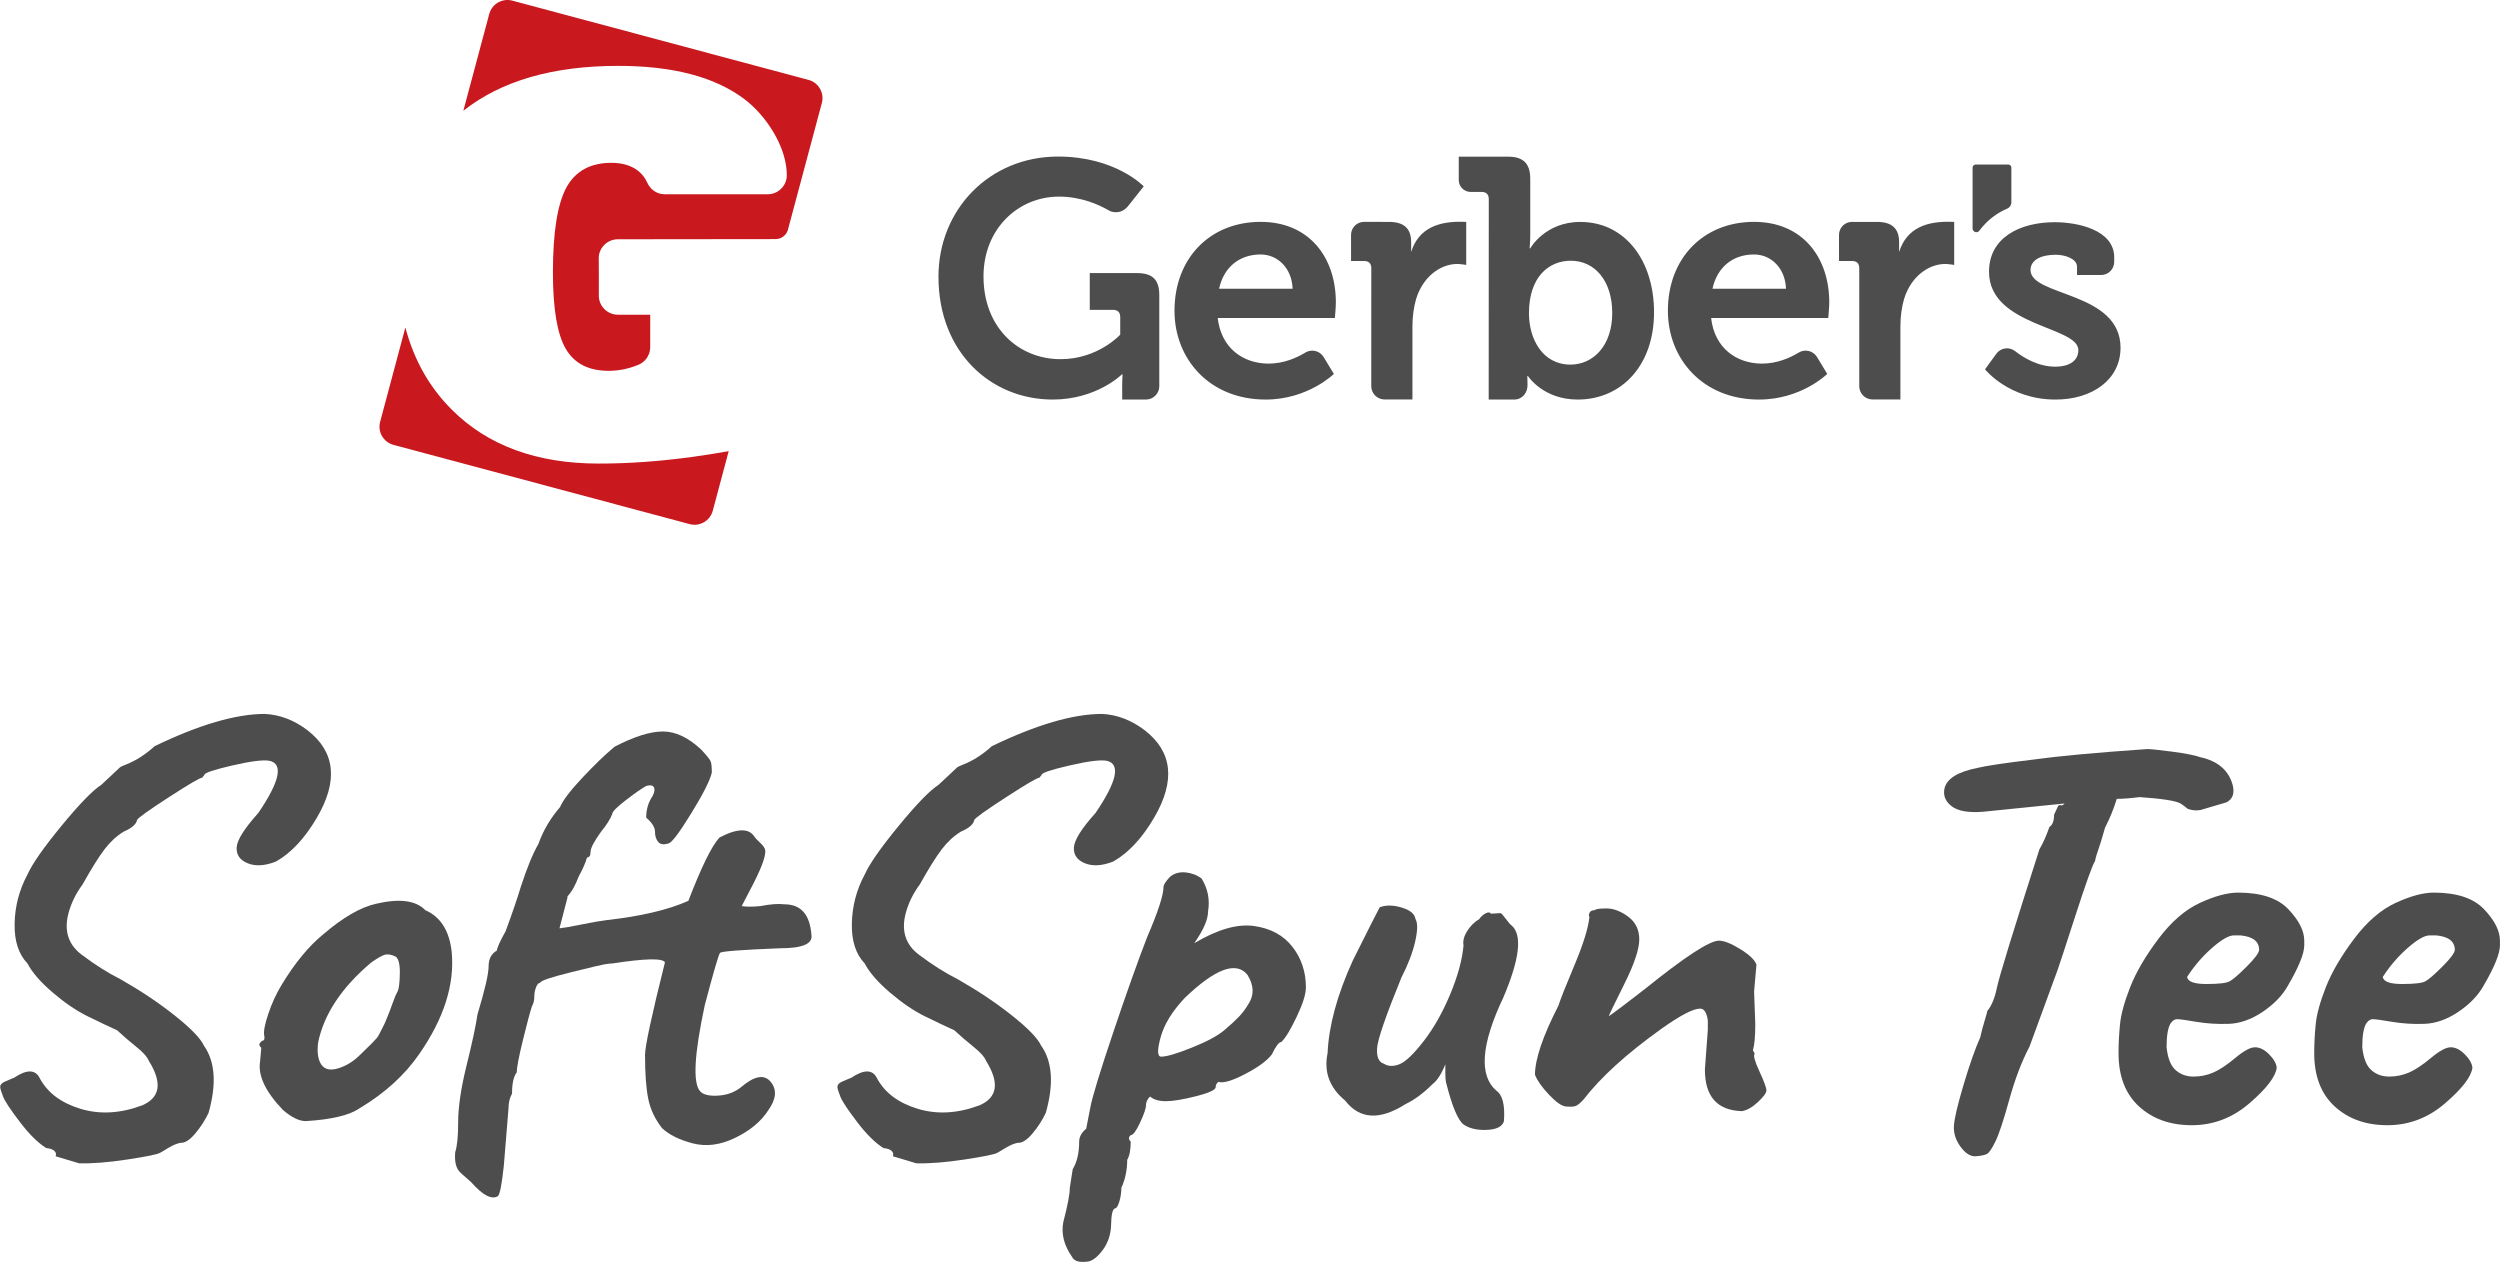
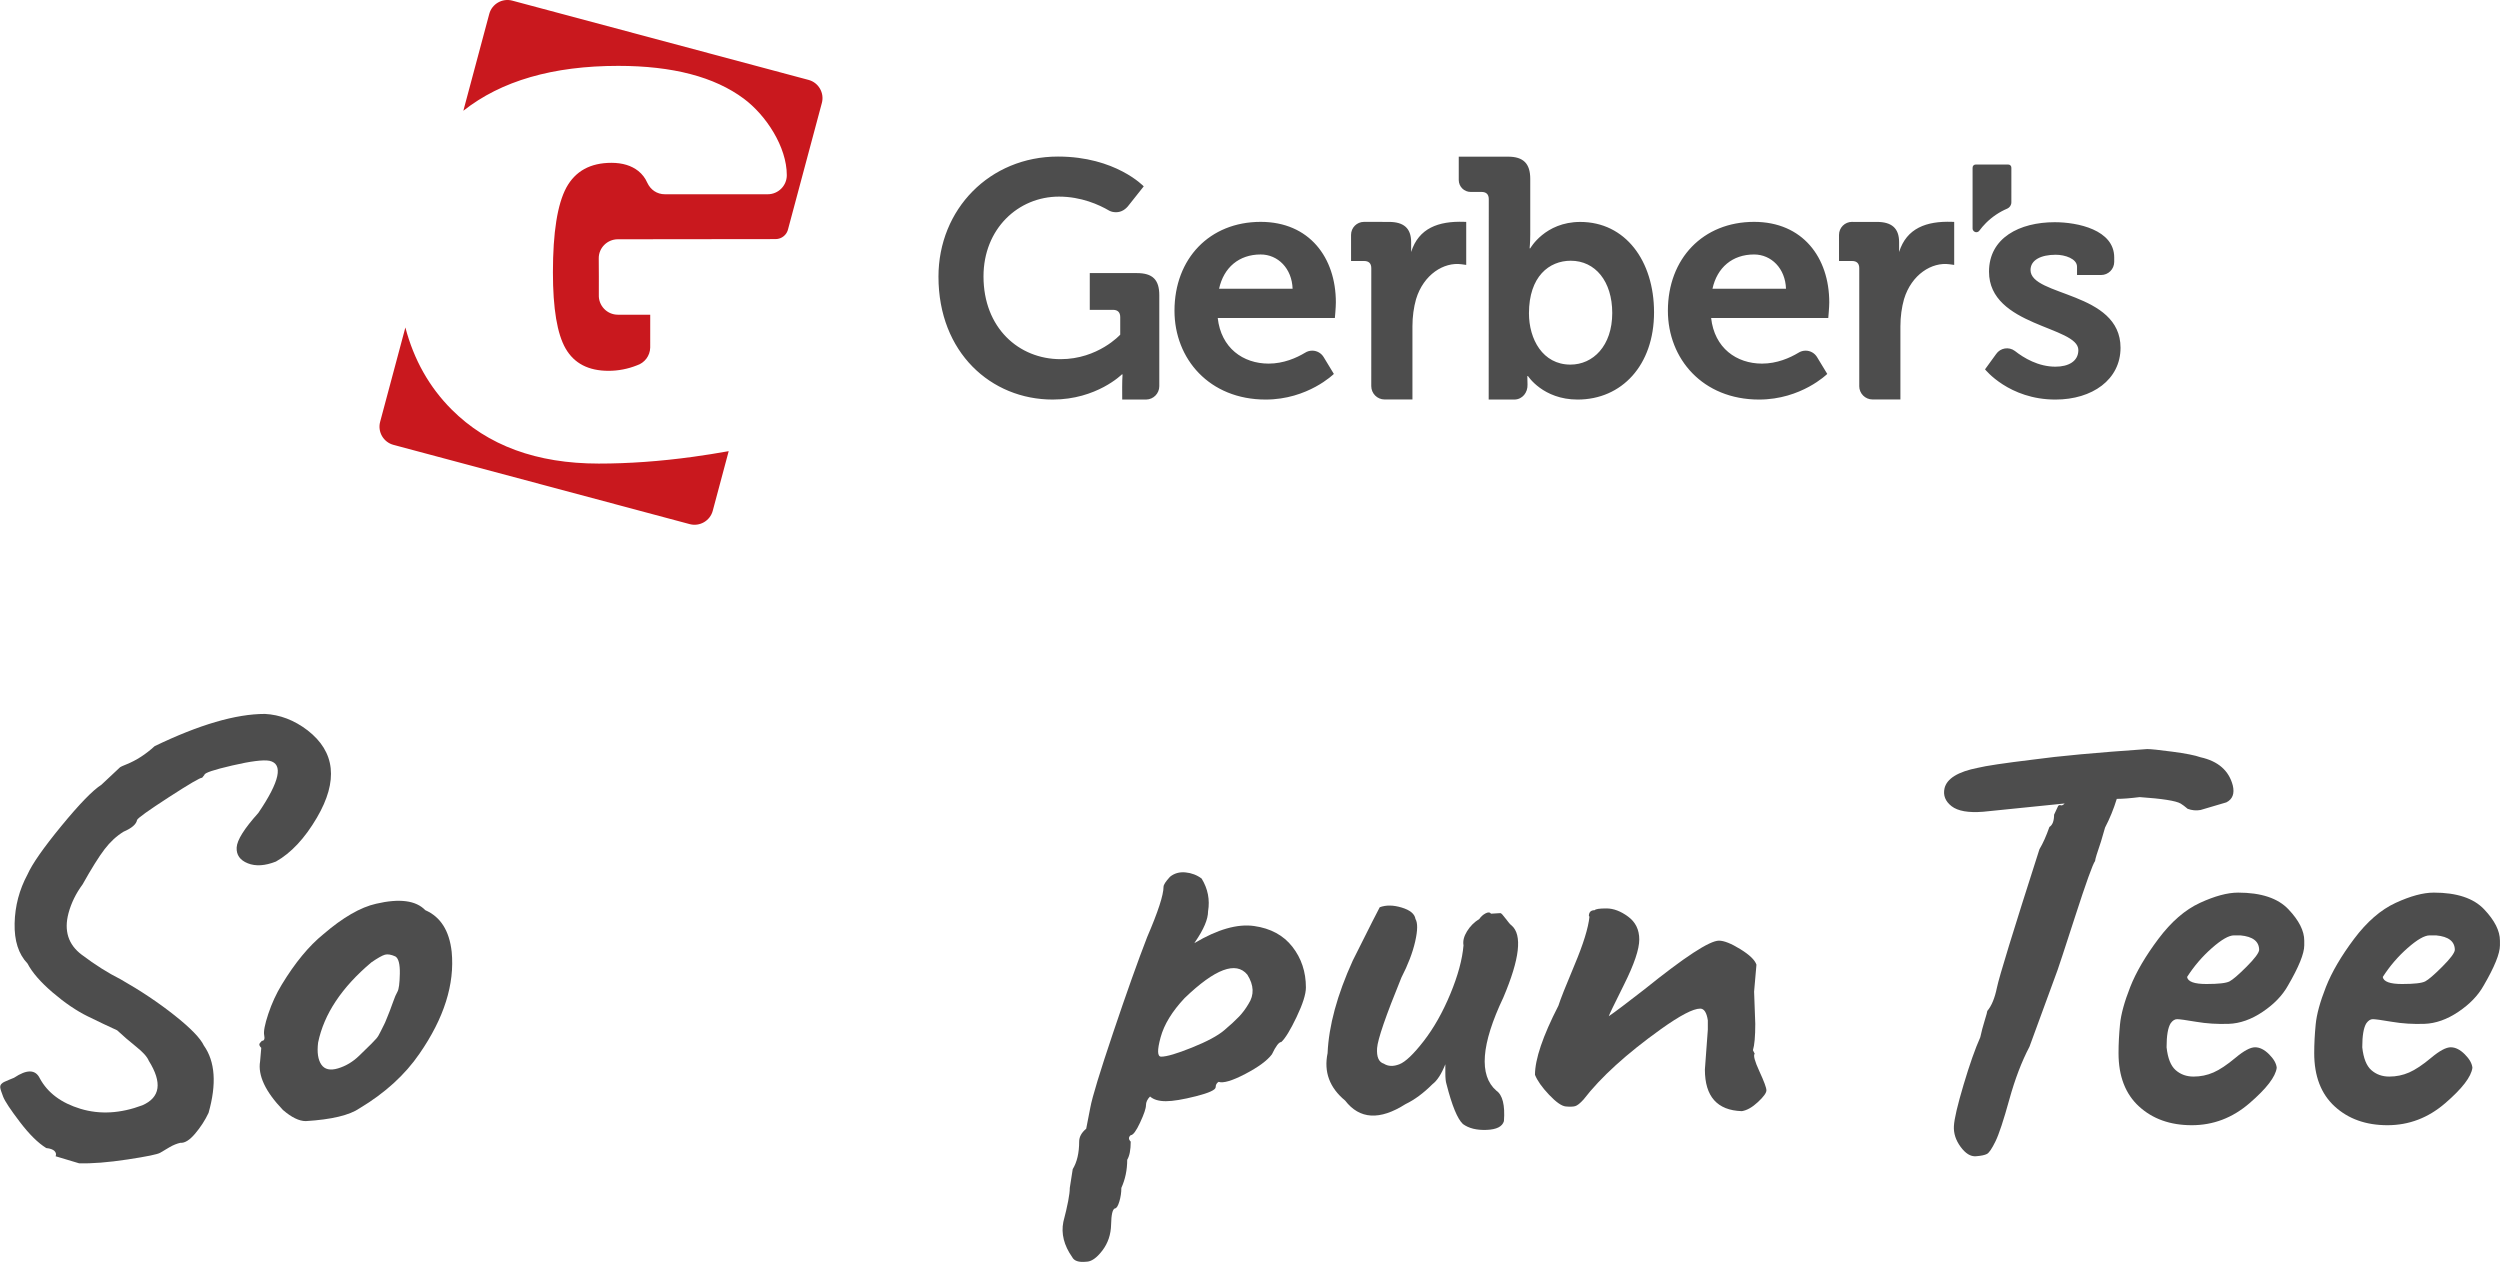
<svg xmlns="http://www.w3.org/2000/svg" xml:space="preserve" width="3000px" height="1515px" version="1.1" style="shape-rendering:geometricPrecision; text-rendering:geometricPrecision; image-rendering:optimizeQuality; fill-rule:evenodd; clip-rule:evenodd" viewBox="0 0 3075.1 1553">
  <defs>
    <style type="text/css"> .fil0 {fill:#C9181E} .fil1 {fill:#4D4D4D;fill-rule:nonzero} </style>
  </defs>
  <g id="Layer_x0020_1">
    <path class="fil0" d="M630.06 0.78l364.5 97.52c12.27,3.28 19.63,16.02 16.35,28.29l-41.45 154.85c-1.45,7.23 -7.83,12.67 -15.49,12.67l-194.03 0.22c-12.98,0.02 -23.65,10.55 -23.49,23.52 0.19,14.86 0.1,29.84 0.1,44.71 -0.61,13.37 10.03,24.55 23.43,24.56l39.79 0.02 -0.02 40.45c-0.24,10.22 -6.99,18.81 -16.26,21.8 -11.09,4.46 -23.03,6.76 -34.98,6.76 -24.69,0 -42.19,-9.11 -52.71,-27.21 -10.52,-18.11 -15.72,-49.38 -15.72,-93.92 0,-49.16 5.54,-83.82 16.49,-104.24 11.08,-20.29 29.57,-30.49 55.48,-30.49 13.62,0 24.69,3.4 33.11,10.09 4.81,3.89 8.47,8.68 10.96,14.35 4.08,8.76 11.9,14.23 21.69,14.23 42.16,0 84.34,0 126.5,0 12.96,0 23.47,-10.51 23.47,-23.47 0,-34.87 -25.58,-73.79 -52.85,-94.09 -36.1,-26.89 -87.58,-40.37 -154.46,-40.37 -80.44,0 -144.02,18.41 -190.58,55.24l31.88 -119.14c3.28,-12.28 16.01,-19.63 28.29,-16.35zm266.24 554.19l-19.64 73.41c-3.29,12.27 -16.02,19.63 -28.29,16.35l-364.5 -97.52c-12.28,-3.29 -19.63,-16.02 -16.35,-28.29l31.06 -116.11c10.45,39.77 29.42,73.42 56.93,100.96 44.3,44.32 104.64,66.48 180.93,66.48 36.76,0 75.51,-2.74 116.15,-8.34 14.4,-1.98 28.97,-4.29 43.71,-6.94z" />
    <path class="fil1" d="M1737.37 491.38l0 -89.98c0,-12.05 1.61,-23.3 4.42,-33.35 9.24,-30.53 34.35,-45.92 55.85,-42.99l5.88 0.81 0 -52.9 -2.86 -0.1c-31.31,-1.05 -55.65,7.78 -64.89,37.11l0 -12.1c0,-17.28 -9.25,-24.91 -27.32,-24.91 -10.21,0 -20.43,-0.05 -30.63,-0.05 -8.83,0 -15.97,7.15 -15.97,15.97 0,10.73 0.01,21.43 0.01,32.15l15.95 0 0 0.01 0.11 0c5.62,0 8.83,2.82 8.83,8.83 0,48.36 -0.03,96.71 -0.03,145.07 0,9.08 7.36,16.44 16.43,16.44l34.22 -0.01zm566.45 0l33.8 0 0 -89.98c0,-12.05 1.61,-23.3 4.42,-33.35 9.24,-30.53 34.35,-45.92 55.85,-42.99l5.88 0.81 0 -52.9 -2.86 -0.1c-31.32,-1.05 -55.66,7.78 -64.9,37.11l0 -12.1c0,-17.28 -9.25,-24.91 -27.32,-24.91l-29.48 0c-0.38,-0.03 -0.76,-0.05 -1.15,-0.05 -8.82,0 -15.97,7.15 -15.97,15.97l0 0.01c0,10.72 0.01,21.42 0.01,32.14l15.96 0 0 0.01 0.1 0c5.62,0 8.84,2.82 8.84,8.83l0 144.03c-0.02,0.35 -0.03,0.69 -0.03,1.04 0,9.08 7.35,16.44 16.43,16.44l0.42 -0.01zm-252.23 -109.18c0,59.35 42.97,109.29 112.14,109.29 51.98,0 83.9,-31.52 83.9,-31.52l-12.3 -20.28 -0.15 -0.26c-2.86,-4.84 -8.13,-8.09 -14.16,-8.09 -3.28,0 -6.33,0.96 -8.9,2.62 -10.54,6.33 -26.33,13.32 -44.7,13.32 -31.52,0 -58.54,-19.23 -62.63,-56.07l144.08 0c0,0 1.22,-13.1 1.22,-19.24 0,-55.25 -32.74,-99.05 -92.5,-99.05 -62.62,0 -106,45.02 -106,109.28zm54.84 -27.01c5.73,-26.19 24.56,-42.16 51.16,-42.16 21.28,0 38.48,17.2 39.29,42.16l-90.45 0zm328.31 -71.48c2.46,-3.33 5.17,-6.47 8.09,-9.39 7.49,-7.49 16.41,-13.55 26.31,-17.75l0.05 -0.02c2.92,-1.31 4.91,-4.28 4.91,-7.69l0.01 -42.48c0,-2.4 -1.61,-4.01 -4.01,-4.01l-39.68 0c-2.41,0 -4.02,1.61 -4.02,4.01l0 74.65 0 0.01c0,2.53 2.06,4.59 4.6,4.59 1.54,0 2.91,-0.76 3.74,-1.93l0 0.01zm-1280.41 56.69c0,93.26 64.76,151.09 140.5,151.09 54.17,0 85.12,-30.96 85.12,-30.96l0.81 0c-0.68,10.21 -0.41,20.71 -0.41,30.96l29.53 -0.01c8.92,-0.19 16.08,-7.48 16.08,-16.44l0 0 0 -111.84c0,-19.14 -8.15,-27.28 -27.69,-27.28l-57.83 0 0 45.2 28.51 0c5.7,0 8.96,2.86 8.96,8.96l0 21.58c0,0 -27.29,30.14 -73.3,30.14 -51.72,0 -94.89,-38.69 -94.89,-101.81 0,-58.64 42.76,-98.15 92.85,-98.15 27.29,0 49.24,9.89 61.98,17.38l0.13 0.06c2.49,1.25 5.18,1.77 8.16,1.77 6.63,0 11.91,-3.66 15.69,-8.76l18.3 -23.06c0,0 -34.62,-36.66 -105.48,-36.66 -83.89,0 -147.02,64.75 -147.02,147.83zm290.32 41.8c0,59.35 42.98,109.29 112.15,109.29 51.98,0 83.9,-31.52 83.9,-31.52l-12.45 -20.54c-2.86,-4.84 -8.13,-8.09 -14.16,-8.09 -3.28,0 -6.34,0.96 -8.9,2.62 -10.54,6.33 -26.34,13.32 -44.71,13.32 -31.51,0 -58.53,-19.23 -62.62,-56.07l144.07 0c0,0 1.23,-13.1 1.23,-19.24 0,-55.25 -32.74,-99.05 -92.5,-99.05 -62.63,0 -106.01,45.02 -106.01,109.28zm54.85 -27.01c5.73,-26.19 24.56,-42.16 51.16,-42.16 21.28,0 38.47,17.2 39.29,42.16l-90.45 0zm331.66 136.3c10.32,-0.2 22.29,0.06 31.79,-0.01 9.71,-0.21 16.3,-8.6 15.97,-18.29 -0.17,-5.91 -0.31,-10.63 -0.24,-10.63l0.8 0c0,0 18.48,28.93 61.07,28.93 54.24,0 94.01,-42.19 94.01,-107.28 0,-63.48 -35.36,-111.22 -90.8,-111.22 -43.39,0 -61.47,32.48 -61.47,32.48l-0.8 0c0,0 0.8,-7.23 0.8,-17.28l0 -68.16c0,-18.89 -8.48,-27.33 -27.32,-27.33 -20.21,0 -40.42,0 -60.63,0 0,9.58 0,19.15 0,28.73 0,8.1 6.57,14.67 14.67,14.67l0.61 -0.01 12.81 0c5.62,0 8.84,2.87 8.84,8.84l-0.11 246.56zm49.53 -106.07c0,-45.4 24.91,-64.69 51.42,-64.69 30.13,0 51.03,25.31 51.03,64.29 0,40.57 -23.71,63.48 -51.43,63.48 -34.15,0 -51.02,-31.34 -51.02,-63.08zm561 68.9c0,0 29.41,37.18 86.61,37.18 45.35,0 80.08,-24.52 80.08,-63.74 0,-69.45 -110.72,-62.91 -110.72,-95.6 0,-12.26 12.66,-18.79 31.05,-18.79 11.44,0 26.15,4.91 26.15,14.71l0 10.21 29.38 0 0.21 0c8.93,0 16.16,-7.23 16.16,-16.16l0 0 0 -5.49c0,-33.92 -44.94,-43.31 -73.13,-43.31 -43.31,0 -80.89,19.2 -80.89,60.87 0,67.42 109.9,67.01 109.9,96.42 0,13.9 -12.25,20.43 -28.19,20.43 -20.95,0 -38.74,-10.57 -49.84,-19.31l-0.06 -0.04c-7.32,-5.51 -17.83,-3.82 -23.04,3.77l-0.05 0.07 -13.62 18.78z" />
    <path class="fil1" d="M325.64 878.18c18.73,0.96 36.27,7.69 52.61,20.18 34.11,26.43 37.95,62.22 11.53,107.39 -14.9,25.46 -31.71,43.48 -50.45,54.05 -13.45,5.29 -24.98,6.01 -34.59,2.16 -9.61,-3.84 -14.18,-10.33 -13.7,-19.46 0.48,-9.12 9.37,-23.3 26.67,-42.52 26.42,-38.92 30.99,-60.3 13.69,-64.14 -7.69,-1.44 -22.94,0.48 -45.76,5.77 -22.82,5.28 -34.23,9.12 -34.23,11.53l-2.89 3.6c-1.92,-0.48 -15.49,7.45 -40.72,23.78 -25.22,16.34 -38.31,25.71 -39.28,28.11 -0.96,5.29 -6.48,10.09 -16.57,14.41 -8.65,5.29 -16.46,12.5 -23.42,21.63 -6.97,9.12 -15.98,23.54 -27.03,43.24 -8.17,11.05 -13.93,22.82 -17.3,35.31 -5.76,21.62 -0.36,38.68 16.22,51.17 16.57,12.5 32.55,22.58 47.92,30.27 24.51,13.94 46.61,28.71 66.31,44.33 19.7,15.61 31.71,27.98 36.03,37.11 13.94,19.7 15.86,47.33 5.77,82.88 -4.32,9.13 -9.85,17.66 -16.58,25.59 -6.72,7.92 -12.73,11.65 -18.01,11.17 -4.33,0.96 -8.77,2.76 -13.34,5.4 -4.56,2.65 -8.4,4.93 -11.53,6.85 -3.12,1.92 -16.57,4.68 -40.36,8.29 -23.78,3.6 -43.6,5.16 -59.46,4.68l-28.82 -8.65c0.96,-2.4 0.48,-4.56 -1.44,-6.48 -1.93,-1.92 -5.29,-3.13 -10.09,-3.61 -10.09,-6.24 -20.9,-16.93 -32.44,-32.07 -11.53,-15.13 -18.37,-25.46 -20.54,-30.99 -2.16,-5.52 -3.36,-9.25 -3.6,-11.17 -0.24,-1.92 0.24,-3.48 1.44,-4.68 1.2,-1.2 2.4,-2.05 3.61,-2.53 1.2,-0.48 3.12,-1.32 5.76,-2.52 2.64,-1.2 4.69,-2.04 6.13,-2.52 15.85,-10.57 26.42,-10.33 31.71,0.72 9.61,17.78 26.3,30.27 50.09,37.48 23.78,7.2 49.13,5.76 76.03,-4.33 22.1,-9.61 24.74,-27.86 7.93,-54.77 -1.92,-4.81 -7.09,-10.57 -15.5,-17.3 -8.4,-6.72 -16.21,-13.45 -23.42,-20.18 -10.57,-4.8 -22.7,-10.57 -36.39,-17.29 -13.7,-6.73 -27.99,-16.46 -42.89,-29.19 -14.89,-12.73 -25.22,-24.63 -30.99,-35.68 -11.05,-11.53 -16.33,-27.98 -15.85,-49.37 0.48,-21.38 5.76,-41.44 15.85,-60.17 5.77,-12.98 19.7,-32.92 41.8,-59.82 22.11,-26.91 38.44,-43.72 49.01,-50.45l23.06 -21.62c0.49,-0.48 3.13,-1.68 7.93,-3.61 12.01,-4.8 23.54,-12.25 34.6,-22.34 54.77,-26.42 99.93,-39.64 135.49,-39.64z" />
    <path id="1" class="fil1" d="M479.51 1243.22c0.72,-1.68 2.04,-5.29 3.96,-10.81 1.92,-5.53 3.72,-9.73 5.41,-12.61 1.68,-2.89 2.64,-10.21 2.88,-21.99 0.24,-11.77 -1.56,-18.85 -5.41,-21.26 -5.28,-2.4 -9.61,-3.12 -12.97,-2.16 -3.36,0.96 -8.89,4.09 -16.58,9.37 -36.51,30.75 -58.37,63.66 -65.58,98.74 -1.44,12.01 -0.12,21.02 3.96,27.02 4.09,6.01 10.94,7.57 20.54,4.69 9.61,-2.88 18.26,-8.05 25.95,-15.5 7.69,-7.44 12.73,-12.37 15.13,-14.77 2.41,-2.4 4.45,-4.57 6.13,-6.49 1.68,-1.92 3.36,-4.68 5.04,-8.29 1.69,-3.6 3.01,-6.24 3.97,-7.92 0.96,-1.68 2.28,-4.69 3.96,-9.01 1.68,-4.33 2.89,-7.33 3.61,-9.01zm-81.8 -94.05c24.02,-20.66 45.64,-33.15 64.86,-37.48 28.83,-6.73 49.01,-4.08 60.54,7.93 18.74,8.17 29.55,25.22 32.43,51.17 3.84,39.88 -9.37,81.68 -39.64,125.4 -17.78,25.95 -42.28,48.29 -73.51,67.03 -12.49,8.64 -34.59,13.93 -66.3,15.85 -8.17,0 -17.54,-4.56 -28.11,-13.69 -21.62,-22.58 -30.99,-42.52 -28.11,-59.82l1.44 -16.58c-2.4,-2.4 -3,-4.32 -1.8,-5.76 1.2,-1.44 2.04,-2.4 2.52,-2.88 2.89,0 3.85,-2.29 2.89,-6.85 -0.96,-4.56 0.72,-13.33 5.04,-26.31 4.32,-12.97 9.85,-24.98 16.58,-36.03 16.33,-26.91 33.39,-47.57 51.17,-61.98z" />
-     <path id="2" class="fil1" d="M822.2 1037.46c-5.77,1.92 -9.97,1.32 -12.61,-1.8 -2.65,-3.13 -3.97,-7.33 -3.97,-12.62 0,-5.28 -3.6,-11.05 -10.81,-17.29 0,-10.09 2.64,-18.98 7.93,-26.67 2.4,-4.8 2.88,-8.41 1.44,-10.81 -1.44,-2.4 -4.56,-2.88 -9.37,-1.44 -5.28,2.88 -13.57,8.65 -24.86,17.3 -11.29,8.65 -16.94,14.41 -16.94,17.29 -2.4,6.25 -6.97,13.46 -13.69,21.62 -8.65,12.02 -12.97,20.31 -12.97,24.87 0,4.56 -1.45,6.85 -4.33,6.85 -1.92,6.72 -5.28,14.41 -10.09,23.06 -4.32,11.53 -9.13,19.94 -14.41,25.22l0.72 0c-5.77,22.1 -9.13,35.08 -10.09,38.92 4.8,-0.48 13.69,-2.04 26.66,-4.68 12.98,-2.65 23.31,-4.45 30.99,-5.41 42.77,-4.8 76.4,-12.73 100.9,-23.78 15.86,-41.32 28.59,-67.27 38.2,-77.84 22.1,-11.53 36.51,-11.77 43.24,-0.72 0.96,1.44 3.24,3.85 6.85,7.21 3.6,3.36 5.64,6.24 6.12,8.65 1.44,7.2 -5.04,24.26 -19.46,51.17l-9.36 18.01c5.76,0.97 13.45,0.97 23.06,0 12.49,-2.4 22.34,-3.12 29.55,-2.16 20.18,0 31.23,12.49 33.15,37.48 1.92,11.05 -10.81,16.57 -38.2,16.57 -49.01,1.93 -73.75,3.85 -74.23,5.77 -1.44,0.96 -7.69,22.34 -18.74,64.14 -12.97,60.54 -14.89,95.86 -5.77,105.95 3.85,4.32 11.3,6.12 22.35,5.4 11.05,-0.72 20.42,-4.2 28.1,-10.45 16.34,-13.93 28.47,-16.09 36.4,-6.49 7.93,9.61 6.85,21.39 -3.24,35.32 -8.65,13.45 -22.1,24.62 -40.36,33.51 -18.26,8.89 -35.68,11.17 -52.25,6.85 -16.58,-4.33 -29.19,-10.57 -37.84,-18.74 -8.65,-11.05 -14.29,-23.06 -16.94,-36.03 -2.64,-12.98 -3.96,-31 -3.96,-54.06 0,-10.57 8.17,-48.52 24.5,-113.87 -2.88,-5.28 -24.5,-4.8 -64.86,1.44 -1.92,0 -3.48,0.12 -4.68,0.36 -1.2,0.24 -2.89,0.48 -5.05,0.72 -2.16,0.24 -15.85,3.49 -41.08,9.73 -25.22,6.25 -37.84,10.57 -37.84,12.98 -1.92,0 -3.6,1.8 -5.04,5.4 -1.44,3.6 -2.16,7.57 -2.16,11.89 0,4.33 -0.96,8.17 -2.88,11.53 -2.41,7.21 -6.13,21.15 -11.18,41.81 -5.04,20.66 -7.56,33.87 -7.56,39.63 -3.85,4.81 -5.77,13.46 -5.77,25.95 -2.88,5.28 -4.32,11.29 -4.32,18.02l-5.77 70.63c-2.4,22.58 -4.8,35.07 -7.21,37.47 -7.68,4.81 -18.73,-0.96 -33.15,-17.3 -0.96,-0.96 -3,-2.76 -6.12,-5.4 -3.13,-2.64 -5.65,-4.92 -7.57,-6.85 -4.81,-4.8 -6.73,-12.97 -5.77,-24.5 2.41,-7.21 3.61,-19.22 3.61,-36.04 0,-19.22 3.48,-42.88 10.45,-70.98 6.96,-28.11 11.41,-48.89 13.33,-62.35 9.13,-30.27 13.69,-49.97 13.69,-59.09 0,-9.13 3.37,-15.62 10.09,-19.46 0.48,-3.85 4.09,-11.77 10.81,-23.79 8.17,-22.1 14.42,-40.36 18.74,-54.77 7.69,-23.54 14.9,-41.08 21.62,-52.61 5.77,-16.34 14.66,-31.47 26.67,-45.4 3.36,-8.17 12.49,-20.18 27.39,-36.04 14.89,-15.86 28.1,-28.59 39.63,-38.2 24.03,-12.49 43.85,-18.74 59.46,-18.74 15.62,0 31.35,7.45 47.21,22.35 6.72,7.2 10.57,12.01 11.53,14.41 0.96,2.4 1.44,6.97 1.44,13.69 -1.92,9.13 -10.33,25.83 -25.22,50.09 -14.9,24.27 -24.27,36.64 -28.11,37.12z" />
-     <path id="3" class="fil1" d="M1355.52 878.18c18.73,0.96 36.27,7.69 52.61,20.18 34.11,26.43 37.95,62.22 11.53,107.39 -14.9,25.46 -31.71,43.48 -50.45,54.05 -13.45,5.29 -24.99,6.01 -34.6,2.16 -9.6,-3.84 -14.17,-10.33 -13.69,-19.46 0.48,-9.12 9.37,-23.3 26.67,-42.52 26.42,-38.92 30.99,-60.3 13.69,-64.14 -7.69,-1.44 -22.94,0.48 -45.76,5.77 -22.83,5.28 -34.24,9.12 -34.24,11.53l-2.88 3.6c-1.92,-0.48 -15.49,7.45 -40.72,23.78 -25.22,16.34 -38.32,25.71 -39.28,28.11 -0.96,5.29 -6.48,10.09 -16.57,14.41 -8.65,5.29 -16.46,12.5 -23.43,21.63 -6.96,9.12 -15.97,23.54 -27.02,43.24 -8.17,11.05 -13.94,22.82 -17.3,35.31 -5.76,21.62 -0.36,38.68 16.22,51.17 16.57,12.5 32.55,22.58 47.92,30.27 24.51,13.94 46.61,28.71 66.31,44.33 19.7,15.61 31.71,27.98 36.03,37.11 13.94,19.7 15.86,47.33 5.77,82.88 -4.33,9.13 -9.85,17.66 -16.58,25.59 -6.72,7.92 -12.73,11.65 -18.02,11.17 -4.32,0.96 -8.76,2.76 -13.33,5.4 -4.56,2.65 -8.41,4.93 -11.53,6.85 -3.12,1.92 -16.58,4.68 -40.36,8.29 -23.78,3.6 -43.6,5.16 -59.46,4.68l-28.82 -8.65c0.96,-2.4 0.48,-4.56 -1.45,-6.48 -1.92,-1.92 -5.28,-3.13 -10.09,-3.61 -10.09,-6.24 -20.9,-16.93 -32.43,-32.07 -11.53,-15.13 -18.37,-25.46 -20.54,-30.99 -2.16,-5.52 -3.36,-9.25 -3.6,-11.17 -0.24,-1.92 0.24,-3.48 1.44,-4.68 1.2,-1.2 2.4,-2.05 3.6,-2.53 1.21,-0.48 3.13,-1.32 5.77,-2.52 2.64,-1.2 4.69,-2.04 6.13,-2.52 15.85,-10.57 26.42,-10.33 31.71,0.72 9.61,17.78 26.3,30.27 50.09,37.48 23.78,7.2 49.12,5.76 76.03,-4.33 22.1,-9.61 24.74,-27.86 7.93,-54.77 -1.92,-4.81 -7.09,-10.57 -15.5,-17.3 -8.41,-6.72 -16.21,-13.45 -23.42,-20.18 -10.57,-4.8 -22.7,-10.57 -36.4,-17.29 -13.69,-6.73 -27.98,-16.46 -42.88,-29.19 -14.89,-12.73 -25.22,-24.63 -30.99,-35.68 -11.05,-11.53 -16.33,-27.98 -15.85,-49.37 0.48,-21.38 5.76,-41.44 15.85,-60.17 5.77,-12.98 19.7,-32.92 41.8,-59.82 22.1,-26.91 38.44,-43.72 49.01,-50.45l23.06 -21.62c0.48,-0.48 3.12,-1.68 7.93,-3.61 12.01,-4.8 23.54,-12.25 34.59,-22.34 54.78,-26.42 99.94,-39.64 135.5,-39.64z" />
    <path id="4" class="fil1" d="M1428.31 1299.79c6.72,0 19.33,-3.72 37.83,-11.17 18.5,-7.44 31.71,-14.53 39.64,-21.26 7.93,-6.72 14.05,-12.37 18.38,-16.93 4.32,-4.57 8.17,-9.73 11.53,-15.5 7.21,-11.05 6.73,-23.06 -1.44,-36.03 -13.93,-16.82 -39.64,-7.21 -77.12,28.82 -15.37,16.34 -25.22,32.44 -29.54,48.29 -4.33,15.86 -4.09,23.78 0.72,23.78zm-92.25 88.65l5.04 -25.94c2.4,-12.98 11.77,-43.73 28.11,-92.25 16.33,-48.53 30.27,-87.69 41.8,-117.48 13.45,-31.23 20.18,-51.89 20.18,-61.98 0,-2.4 2.64,-6.49 7.93,-12.25 5.28,-4.32 11.65,-6.13 19.09,-5.41 7.45,0.72 14.06,3.25 19.82,7.57 7.69,12.49 10.33,25.95 7.93,40.36 0,9.61 -5.28,22.1 -15.85,37.48 -0.97,1.44 -1.2,1.92 -0.72,1.44 28.34,-16.82 52.73,-23.78 73.15,-20.9 20.42,2.88 36.15,11.41 47.2,25.58 11.05,14.18 16.58,30.87 16.58,50.09 0,8.17 -3.85,20.3 -11.53,36.4 -7.69,16.09 -13.94,26.3 -18.74,30.63 -2.88,0 -6.73,5.04 -11.53,15.13 -5.77,7.69 -16.7,15.74 -32.79,24.15 -16.1,8.4 -27.03,11.65 -32.8,9.72 -2.4,1.45 -3.6,3.61 -3.6,6.49 0,3.36 -8.05,7.09 -24.14,11.17 -16.1,4.09 -28.47,6.13 -37.12,6.13 -8.65,0 -15.13,-1.92 -19.46,-5.77 -3.36,3.37 -5.04,6.97 -5.04,10.81 0,3.85 -2.4,10.93 -7.21,21.26 -4.8,10.33 -8.65,15.5 -11.53,15.5 -2.88,2.4 -2.88,5.04 0,7.93 0,10.09 -1.44,17.53 -4.32,22.34 0,12.49 -2.41,24.02 -7.21,34.59 0,5.77 -0.84,11.41 -2.52,16.94 -1.69,5.52 -3.49,8.29 -5.41,8.29 -2.88,0.96 -4.44,7.56 -4.68,19.82 -0.24,12.25 -3.85,22.94 -10.81,32.07 -6.97,9.13 -13.58,13.69 -19.82,13.69 -9.13,0.96 -14.9,-0.96 -17.3,-5.77 -10.09,-14.41 -13.69,-28.82 -10.81,-43.24 5.28,-20.18 7.93,-34.11 7.93,-41.8l3.6 -23.06c5.29,-8.65 7.93,-19.94 7.93,-33.87 0,-5.77 2.88,-11.05 8.65,-15.86z" />
    <path id="5" class="fil1" d="M1777.84 1319.97l0 -10.81c-4.8,12.02 -10.09,20.18 -15.85,24.51 -11.05,11.05 -22.1,19.22 -33.15,24.5 -31.71,20.18 -56.46,18.74 -74.23,-4.32 -19.22,-15.86 -26.43,-35.32 -21.62,-58.38 1.44,-33.63 11.77,-71.59 30.98,-113.87 21.15,-42.28 32.2,-64.14 33.16,-65.58 7.68,-2.89 16.69,-2.77 27.02,0.36 10.33,3.12 15.98,7.8 16.94,14.05 2.88,4.8 2.76,14.05 -0.36,27.75 -3.12,13.69 -8.77,28.46 -16.94,44.32 -19.22,47.09 -29.19,76.03 -29.91,86.84 -0.72,10.82 2.05,17.18 8.29,19.1 5.29,3.37 11.65,3.61 19.1,0.72 7.45,-2.88 17.42,-12.37 29.91,-28.46 12.49,-16.1 23.42,-35.44 32.79,-58.02 9.37,-22.58 14.77,-42.52 16.22,-59.82 -0.97,-5.28 0.48,-11.05 4.32,-17.3 3.84,-6.24 8.89,-11.29 15.14,-15.13 1.92,-2.88 4.44,-5.17 7.56,-6.85 3.13,-1.68 5.41,-1.56 6.85,0.36l11.53 -0.72c0.96,0 3.12,2.29 6.49,6.85 3.36,4.56 5.76,7.33 7.2,8.29 13.46,11.53 10.09,41.08 -10.09,88.64 -27.38,57.66 -30.27,95.86 -8.64,114.6 7.68,5.28 10.81,17.77 9.36,37.47 -1.92,6.73 -9,10.33 -21.26,10.81 -12.25,0.48 -21.98,-1.92 -29.18,-7.21 -6.73,-6.24 -13.46,-22.58 -20.18,-49 -0.96,-2.89 -1.45,-7.45 -1.45,-13.7z" />
    <path id="6" class="fil1" d="M2097.11 1315.65l3.61 -49.01 0 -11.53c-1.44,-9.61 -4.57,-14.41 -9.37,-14.41 -8.65,0 -24.74,8.41 -48.29,25.22 -42.28,30.27 -73.99,59.1 -95.13,86.49 -4.32,4.8 -7.81,7.56 -10.45,8.28 -2.64,0.72 -6.49,0.85 -11.53,0.36 -5.05,-0.48 -11.89,-5.28 -20.54,-14.41 -8.65,-9.13 -14.41,-17.3 -17.3,-24.5 0,-19.22 9.61,-47.57 28.83,-85.05 2.4,-7.68 9.01,-24.38 19.82,-50.09 10.81,-25.7 16.94,-45.52 18.38,-59.45l-0.72 -0.72c0,-4.81 2.4,-7.21 7.2,-7.21 0.96,-1.44 5.77,-2.16 14.42,-2.16 8.65,0 17.54,3.36 26.66,10.09 9.13,6.72 13.7,16.09 13.7,28.1 0,12.02 -6.25,30.51 -18.74,55.5 -12.49,24.98 -18.74,37.96 -18.74,38.92 7.69,-5.29 22.34,-16.34 43.96,-33.16 49.49,-39.88 80,-59.81 91.53,-59.81 6.25,0 15.02,3.48 26.31,10.45 11.29,6.96 17.89,13.33 19.82,19.09l-2.89 33.16 1.44 39.64c0,15.37 -0.96,26.18 -2.88,32.43l2.16 4.32c-1.92,1.92 0,9.13 5.77,21.62 5.77,12.49 8.65,20.3 8.65,23.42 0,3.13 -3.48,7.93 -10.45,14.42 -6.97,6.49 -13.57,10.21 -19.82,11.17 -30.27,-0.96 -45.41,-18.02 -45.41,-51.17z" />
    <path id="7" class="fil1" d="M2631.87 980.52c-11.53,1.45 -20.9,2.17 -28.1,2.17 -3.85,12.49 -8.65,24.26 -14.42,35.31 -1.44,5.29 -3.12,11.05 -5.04,17.3 -4.81,13.93 -7.21,21.86 -7.21,23.78 -2.88,3.84 -11.05,26.55 -24.5,68.11 -13.46,41.56 -20.66,63.54 -21.62,65.94l-34.6 94.41c-9.61,18.26 -17.89,40 -24.86,65.23 -6.97,25.22 -12.61,42.28 -16.94,51.17 -4.32,8.88 -7.81,14.05 -10.45,15.49 -2.64,1.44 -7.21,2.4 -13.69,2.88 -6.49,0.48 -12.73,-3.36 -18.74,-11.53 -6.01,-8.17 -8.77,-16.69 -8.29,-25.58 0.48,-8.89 4.45,-25.83 11.89,-50.81 7.45,-24.99 14.3,-44.45 20.54,-58.38 1.45,-6.73 3.25,-13.57 5.41,-20.54 2.16,-6.97 3.24,-10.93 3.24,-11.89 5.29,-6.25 9.25,-15.86 11.89,-28.83 2.65,-12.97 20.06,-69.67 52.26,-170.08 4.32,-7.21 8.4,-16.34 12.25,-27.39 3.84,-2.4 5.76,-7.45 5.76,-15.14l5.05 -10.81c0.96,-0.96 2.04,-1.2 3.24,-0.72 1.2,0.48 2.76,-0.24 4.68,-2.16l-0.72 0 -99.45 10.09c-18.26,1.44 -31.23,-0.84 -38.92,-6.85 -7.69,-6 -10.57,-13.33 -8.65,-21.98 2.88,-12.01 16.58,-20.42 41.08,-25.22 9.61,-2.4 32.19,-5.77 67.75,-10.09 31.23,-4.33 78.07,-8.65 140.53,-12.97 4.33,0 14.66,1.08 30.99,3.24 16.34,2.16 27.87,4.44 34.6,6.85 21.62,4.8 34.83,16.33 39.64,34.59 2.4,10.09 -0.25,17.06 -7.93,20.9 -3.36,0.96 -8.65,2.52 -15.86,4.68 -7.2,2.17 -12.49,3.73 -15.85,4.69 -5.29,0.96 -10.57,0.48 -15.86,-1.44 -3.36,-2.88 -6.24,-5.05 -8.65,-6.49 -5.76,-3.36 -22.58,-6.01 -50.45,-7.93z" />
    <path id="8" class="fil1" d="M2747.91 1150.61c-6.25,0 -15.26,5.16 -27.03,15.49 -11.77,10.33 -21.98,22.23 -30.63,35.68 0.96,5.77 8.89,8.65 23.78,8.65 14.9,0 24.39,-1.08 28.47,-3.25 4.09,-2.16 11.05,-8.16 20.9,-18.01 9.85,-9.85 15.02,-16.7 15.5,-20.54 0,-10.57 -7.69,-16.58 -23.07,-18.02l-7.92 0zm5.04 -52.61c28.35,0 49.01,6.85 61.98,20.54 12.98,13.69 19.46,26.54 19.46,38.56l0 5.76c0,10.09 -6.73,26.67 -20.18,49.73 -6.73,12.01 -17.06,22.7 -30.99,32.07 -13.93,9.37 -27.87,14.3 -41.8,14.78 -13.93,0.48 -27.27,-0.37 -40,-2.53 -12.73,-2.16 -20.54,-3.24 -23.42,-3.24 -2.88,0 -5.53,1.68 -7.93,5.04 -3.36,5.29 -5.04,15.14 -5.04,29.55 1.44,13.46 5.16,22.83 11.17,28.11 6,5.29 13.33,7.93 21.98,7.93 8.65,0 16.81,-1.68 24.5,-5.05 7.69,-3.36 16.7,-9.37 27.03,-18.01 10.33,-8.65 18.38,-12.98 24.14,-12.98 5.77,0 11.53,2.89 17.3,8.65 5.76,5.77 8.89,11.29 9.37,16.58 -1.44,11.05 -12.61,25.58 -33.52,43.6 -20.89,18.02 -44.56,27.03 -70.98,27.03 -26.43,0 -48.05,-7.69 -64.87,-23.07 -16.81,-15.37 -25.22,-37.23 -25.22,-65.58 0,-11.05 0.6,-22.82 1.8,-35.31 1.2,-12.5 5.41,-27.87 12.61,-46.13 7.21,-18.26 18.74,-37.96 34.6,-59.1 15.85,-21.14 32.91,-35.91 51.17,-44.32 18.25,-8.41 33.87,-12.61 46.84,-12.61z" />
    <path id="9" class="fil1" d="M2988.62 1150.61c-6.25,0 -15.25,5.16 -27.03,15.49 -11.77,10.33 -21.98,22.23 -30.63,35.68 0.97,5.77 8.89,8.65 23.79,8.65 14.89,0 24.38,-1.08 28.47,-3.25 4.08,-2.16 11.05,-8.16 20.9,-18.01 9.85,-9.85 15.01,-16.7 15.49,-20.54 0,-10.57 -7.69,-16.58 -23.06,-18.02l-7.93 0zm5.04 -52.61c28.35,0 49.01,6.85 61.98,20.54 12.98,13.69 19.46,26.54 19.46,38.56l0 5.76c0,10.09 -6.72,26.67 -20.18,49.73 -6.72,12.01 -17.05,22.7 -30.99,32.07 -13.93,9.37 -27.86,14.3 -41.8,14.78 -13.93,0.48 -27.26,-0.37 -40,-2.53 -12.73,-2.16 -20.54,-3.24 -23.42,-3.24 -2.88,0 -5.52,1.68 -7.93,5.04 -3.36,5.29 -5.04,15.14 -5.04,29.55 1.44,13.46 5.16,22.83 11.17,28.11 6.01,5.29 13.33,7.93 21.98,7.93 8.65,0 16.82,-1.68 24.51,-5.05 7.68,-3.36 16.69,-9.37 27.02,-18.01 10.33,-8.65 18.38,-12.98 24.15,-12.98 5.76,0 11.53,2.89 17.29,8.65 5.77,5.77 8.89,11.29 9.37,16.58 -1.44,11.05 -12.61,25.58 -33.51,43.6 -20.9,18.02 -44.56,27.03 -70.99,27.03 -26.43,0 -48.05,-7.69 -64.86,-23.07 -16.82,-15.37 -25.23,-37.23 -25.23,-65.58 0,-11.05 0.6,-22.82 1.8,-35.31 1.21,-12.5 5.41,-27.87 12.62,-46.13 7.2,-18.26 18.73,-37.96 34.59,-59.1 15.85,-21.14 32.91,-35.91 51.17,-44.32 18.26,-8.41 33.87,-12.61 46.84,-12.61z" />
  </g>
</svg>